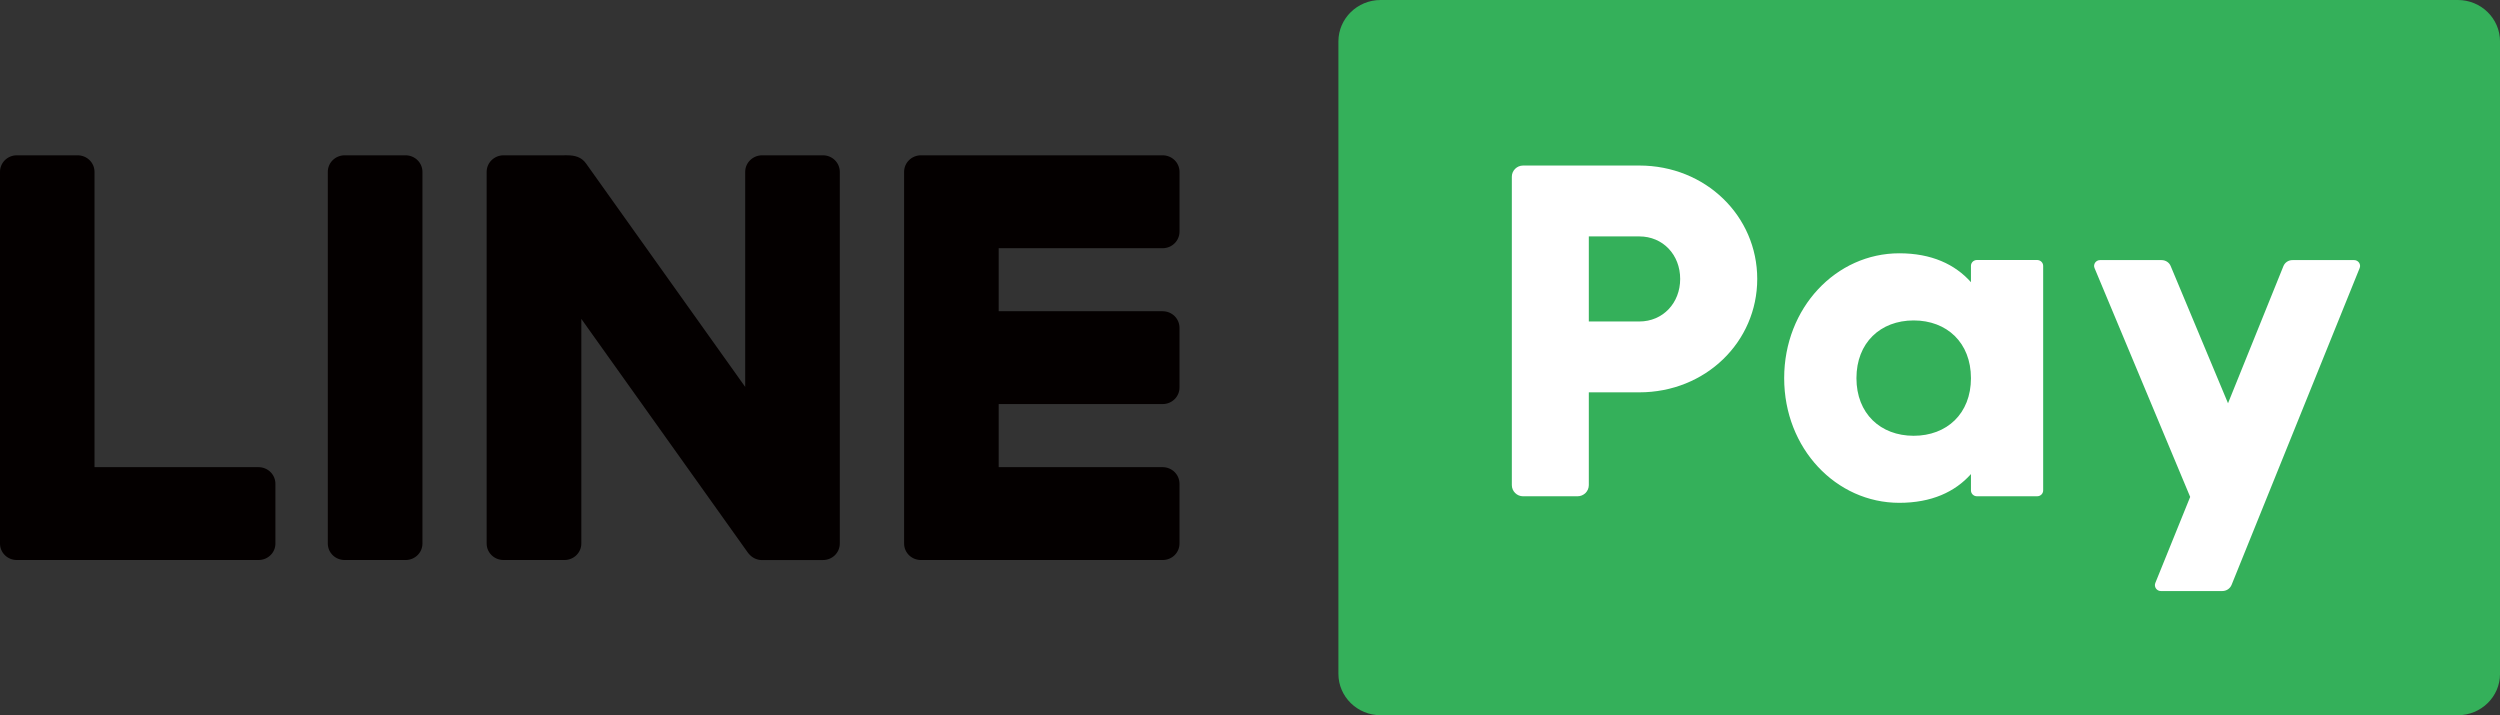
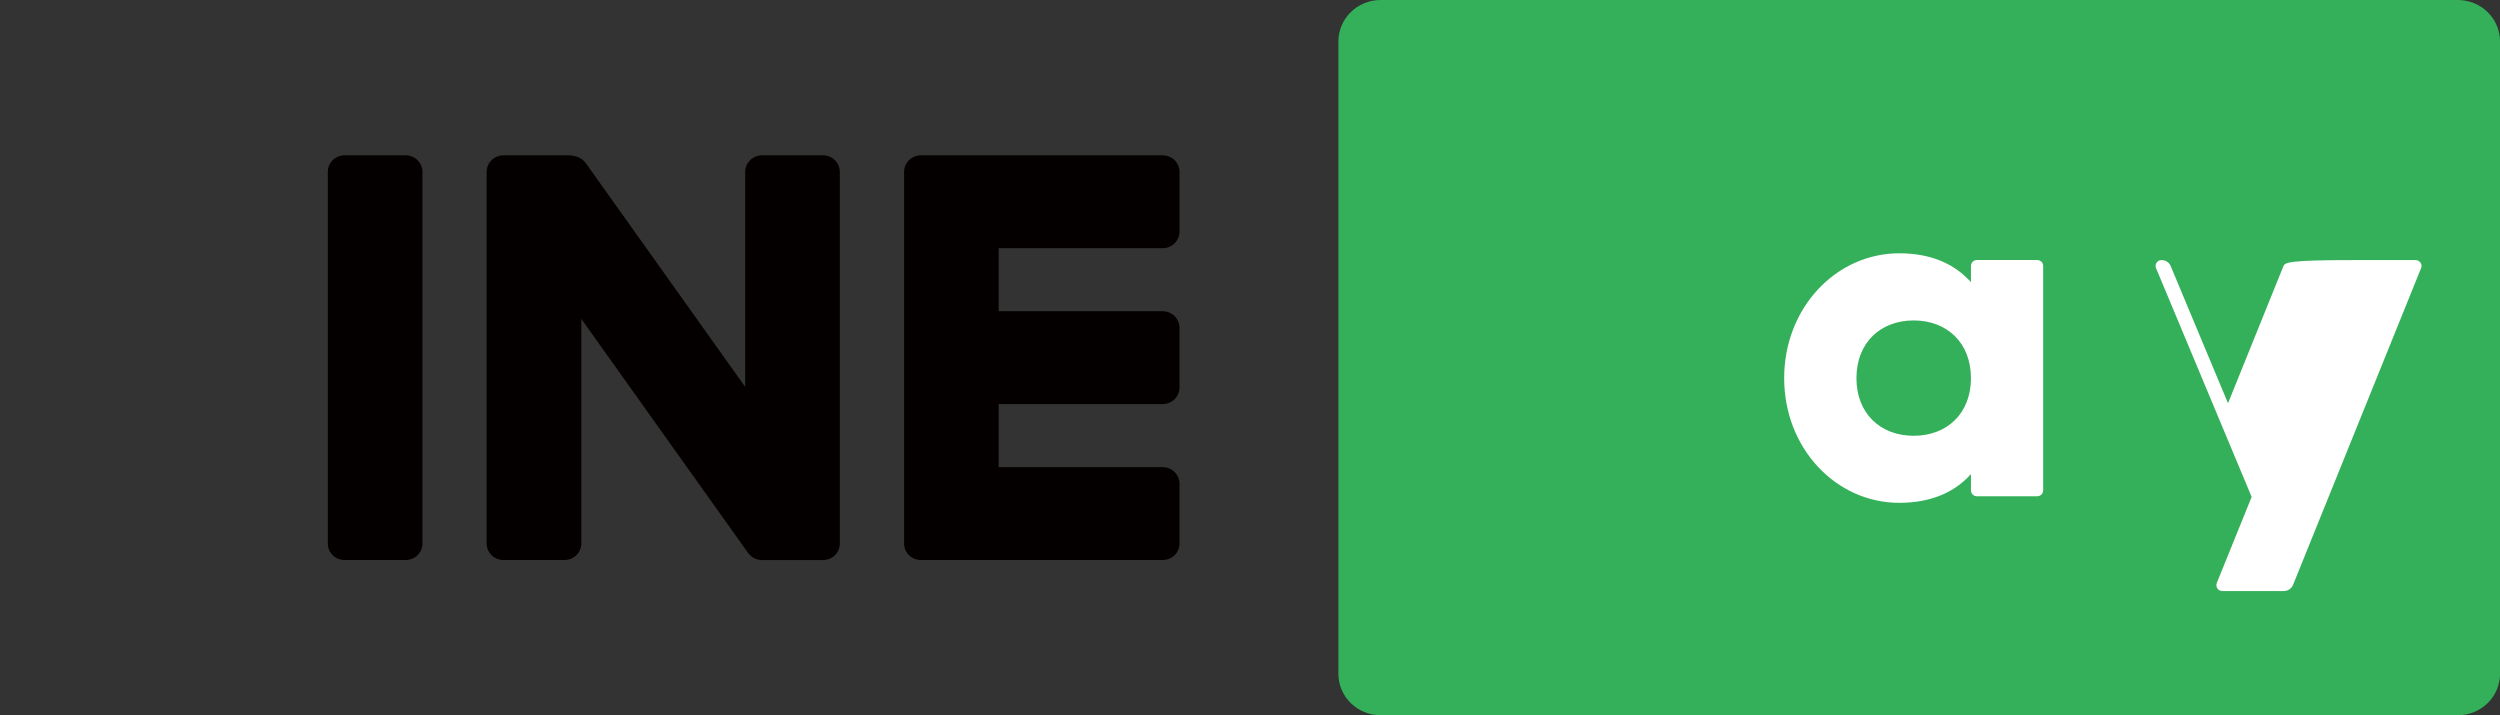
<svg xmlns="http://www.w3.org/2000/svg" id="圖層_1" x="0px" y="0px" width="104.858px" height="30px" viewBox="0 0 104.858 30" xml:space="preserve">
  <rect x="0" y="0" width="104.858" height="30" fill="#333333" stroke="none" />
  <g>
    <path fill="#040000" d="M17.011,6.514h-2.554c-0.391,0-0.708,0.31-0.708,0.695v15.587c0,0.388,0.317,0.693,0.708,0.693h2.554 c0.391,0,0.708-0.306,0.708-0.693V7.209C17.718,6.824,17.401,6.514,17.011,6.514" />
-     <path fill="#040000" d="M10.841,19.594H3.964V7.209c0-0.385-0.315-0.695-0.709-0.695H0.706C0.314,6.514,0,6.824,0,7.209v15.587 c0,0.388,0.314,0.693,0.706,0.693h10.136c0.394,0,0.71-0.306,0.71-0.693v-2.504C11.551,19.905,11.235,19.594,10.841,19.594" />
    <path fill="#040000" d="M48.764,10.411c0.394,0,0.709-0.314,0.709-0.697V7.209c0-0.385-0.316-0.695-0.709-0.695H38.629 c-0.391,0-0.708,0.31-0.708,0.695v15.587c0,0.388,0.317,0.693,0.708,0.693h10.134c0.394,0,0.709-0.306,0.709-0.693v-2.504 c0-0.387-0.316-0.698-0.709-0.698h-6.875v-2.646h6.875c0.394,0,0.709-0.31,0.709-0.693v-2.504c0-0.387-0.316-0.697-0.709-0.697 h-6.875v-2.643H48.764z" />
    <path fill="#040000" d="M34.517,6.514h-2.55c-0.391,0-0.711,0.31-0.711,0.695v9.019l-6.677-9.373 c-0.188-0.267-0.471-0.341-0.784-0.341c-0.041-0.008-0.081,0-0.121,0h-2.553c-0.391,0-0.709,0.31-0.709,0.695v15.587 c0,0.388,0.319,0.693,0.709,0.693h2.553c0.39,0,0.709-0.306,0.709-0.693v-9.42l6.962,9.771c0.024,0.038,0.053,0.069,0.08,0.1 c0.121,0.139,0.295,0.23,0.491,0.243h0.128h2.473c0.392,0,0.707-0.306,0.707-0.693V7.209C35.223,6.824,34.908,6.514,34.517,6.514" />
    <path fill="#34B05A" d="M103.088,0h-45.18c-0.977,0-1.771,0.778-1.771,1.738v26.525c0,0.96,0.794,1.736,1.771,1.736h45.18 c0.979,0,1.771-0.776,1.771-1.736V1.738C104.858,0.778,104.067,0,103.088,0" />
-     <path fill="#FFFFFF" d="M73.704,11.7c0,2.635-2.162,4.756-4.947,4.756H66.64v3.891c0,0.258-0.212,0.469-0.477,0.469h-2.279 c-0.261,0-0.473-0.211-0.473-0.469V7.41c0-0.255,0.212-0.467,0.473-0.467h4.873C71.542,6.943,73.704,9.064,73.704,11.7 M70.472,11.7c0-1.014-0.723-1.784-1.715-1.784H66.64v3.568h2.117C69.749,13.484,70.472,12.709,70.472,11.7" />
    <path fill="#FFFFFF" d="M85.697,11.151v9.418c0,0.136-0.111,0.246-0.252,0.246h-2.527c-0.138,0-0.25-0.11-0.25-0.246v-0.685 c-0.668,0.749-1.655,1.206-3.007,1.206c-2.646,0-4.827-2.277-4.827-5.229c0-2.954,2.181-5.237,4.827-5.237 c1.352,0,2.339,0.461,3.007,1.212v-0.687c0-0.133,0.112-0.244,0.25-0.244h2.527C85.586,10.907,85.697,11.018,85.697,11.151 M82.668,15.862c0-1.488-1.008-2.422-2.403-2.422c-1.393,0-2.4,0.935-2.4,2.422c0,1.484,1.008,2.416,2.4,2.416 C81.66,18.278,82.668,17.347,82.668,15.862" />
-     <path fill="#FFFFFF" d="M95.772,11.166l-2.322,5.748l-2.404-5.753c-0.062-0.154-0.215-0.252-0.385-0.252h-2.578 c-0.177,0-0.3,0.178-0.23,0.338l4.01,9.595l-1.463,3.612c-0.062,0.16,0.057,0.336,0.233,0.336h2.577 c0.172,0,0.325-0.102,0.389-0.257l5.373-13.291c0.065-0.156-0.057-0.333-0.232-0.333h-2.58 C95.989,10.907,95.835,11.007,95.772,11.166" />
+     <path fill="#FFFFFF" d="M95.772,11.166l-2.322,5.748l-2.404-5.753c-0.062-0.154-0.215-0.252-0.385-0.252c-0.177,0-0.3,0.178-0.23,0.338l4.01,9.595l-1.463,3.612c-0.062,0.16,0.057,0.336,0.233,0.336h2.577 c0.172,0,0.325-0.102,0.389-0.257l5.373-13.291c0.065-0.156-0.057-0.333-0.232-0.333h-2.58 C95.989,10.907,95.835,11.007,95.772,11.166" />
  </g>
</svg>